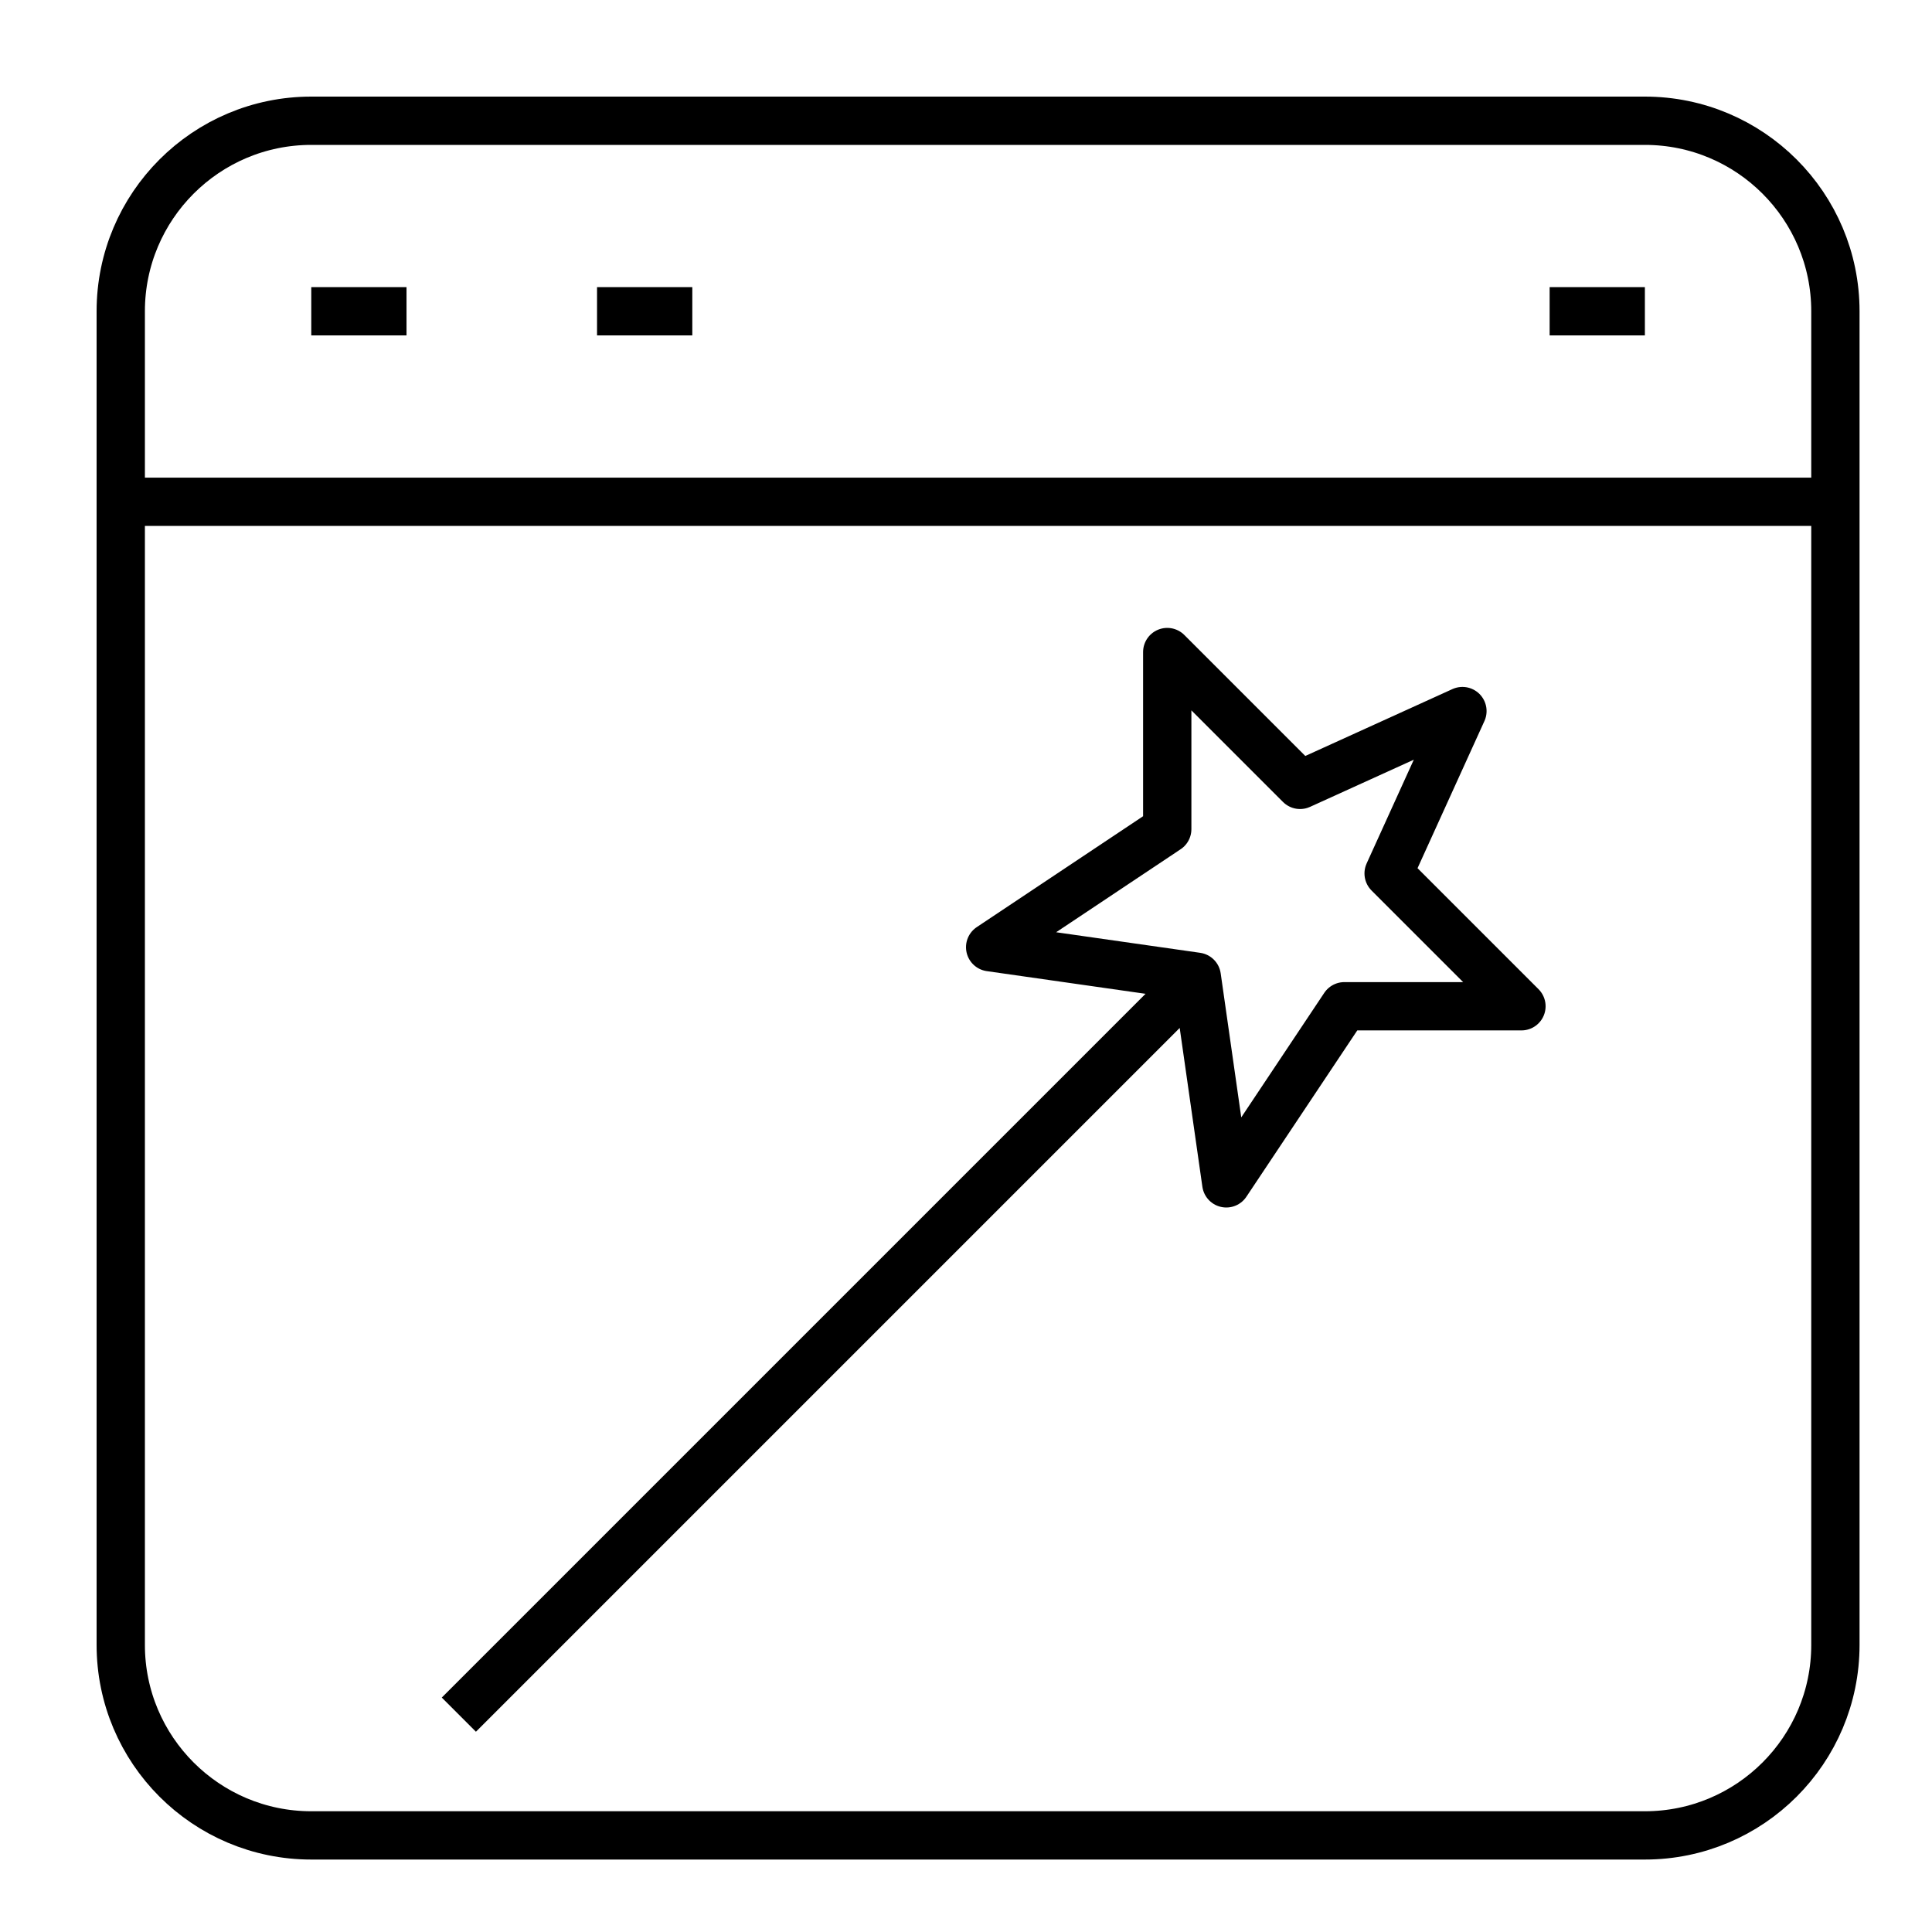
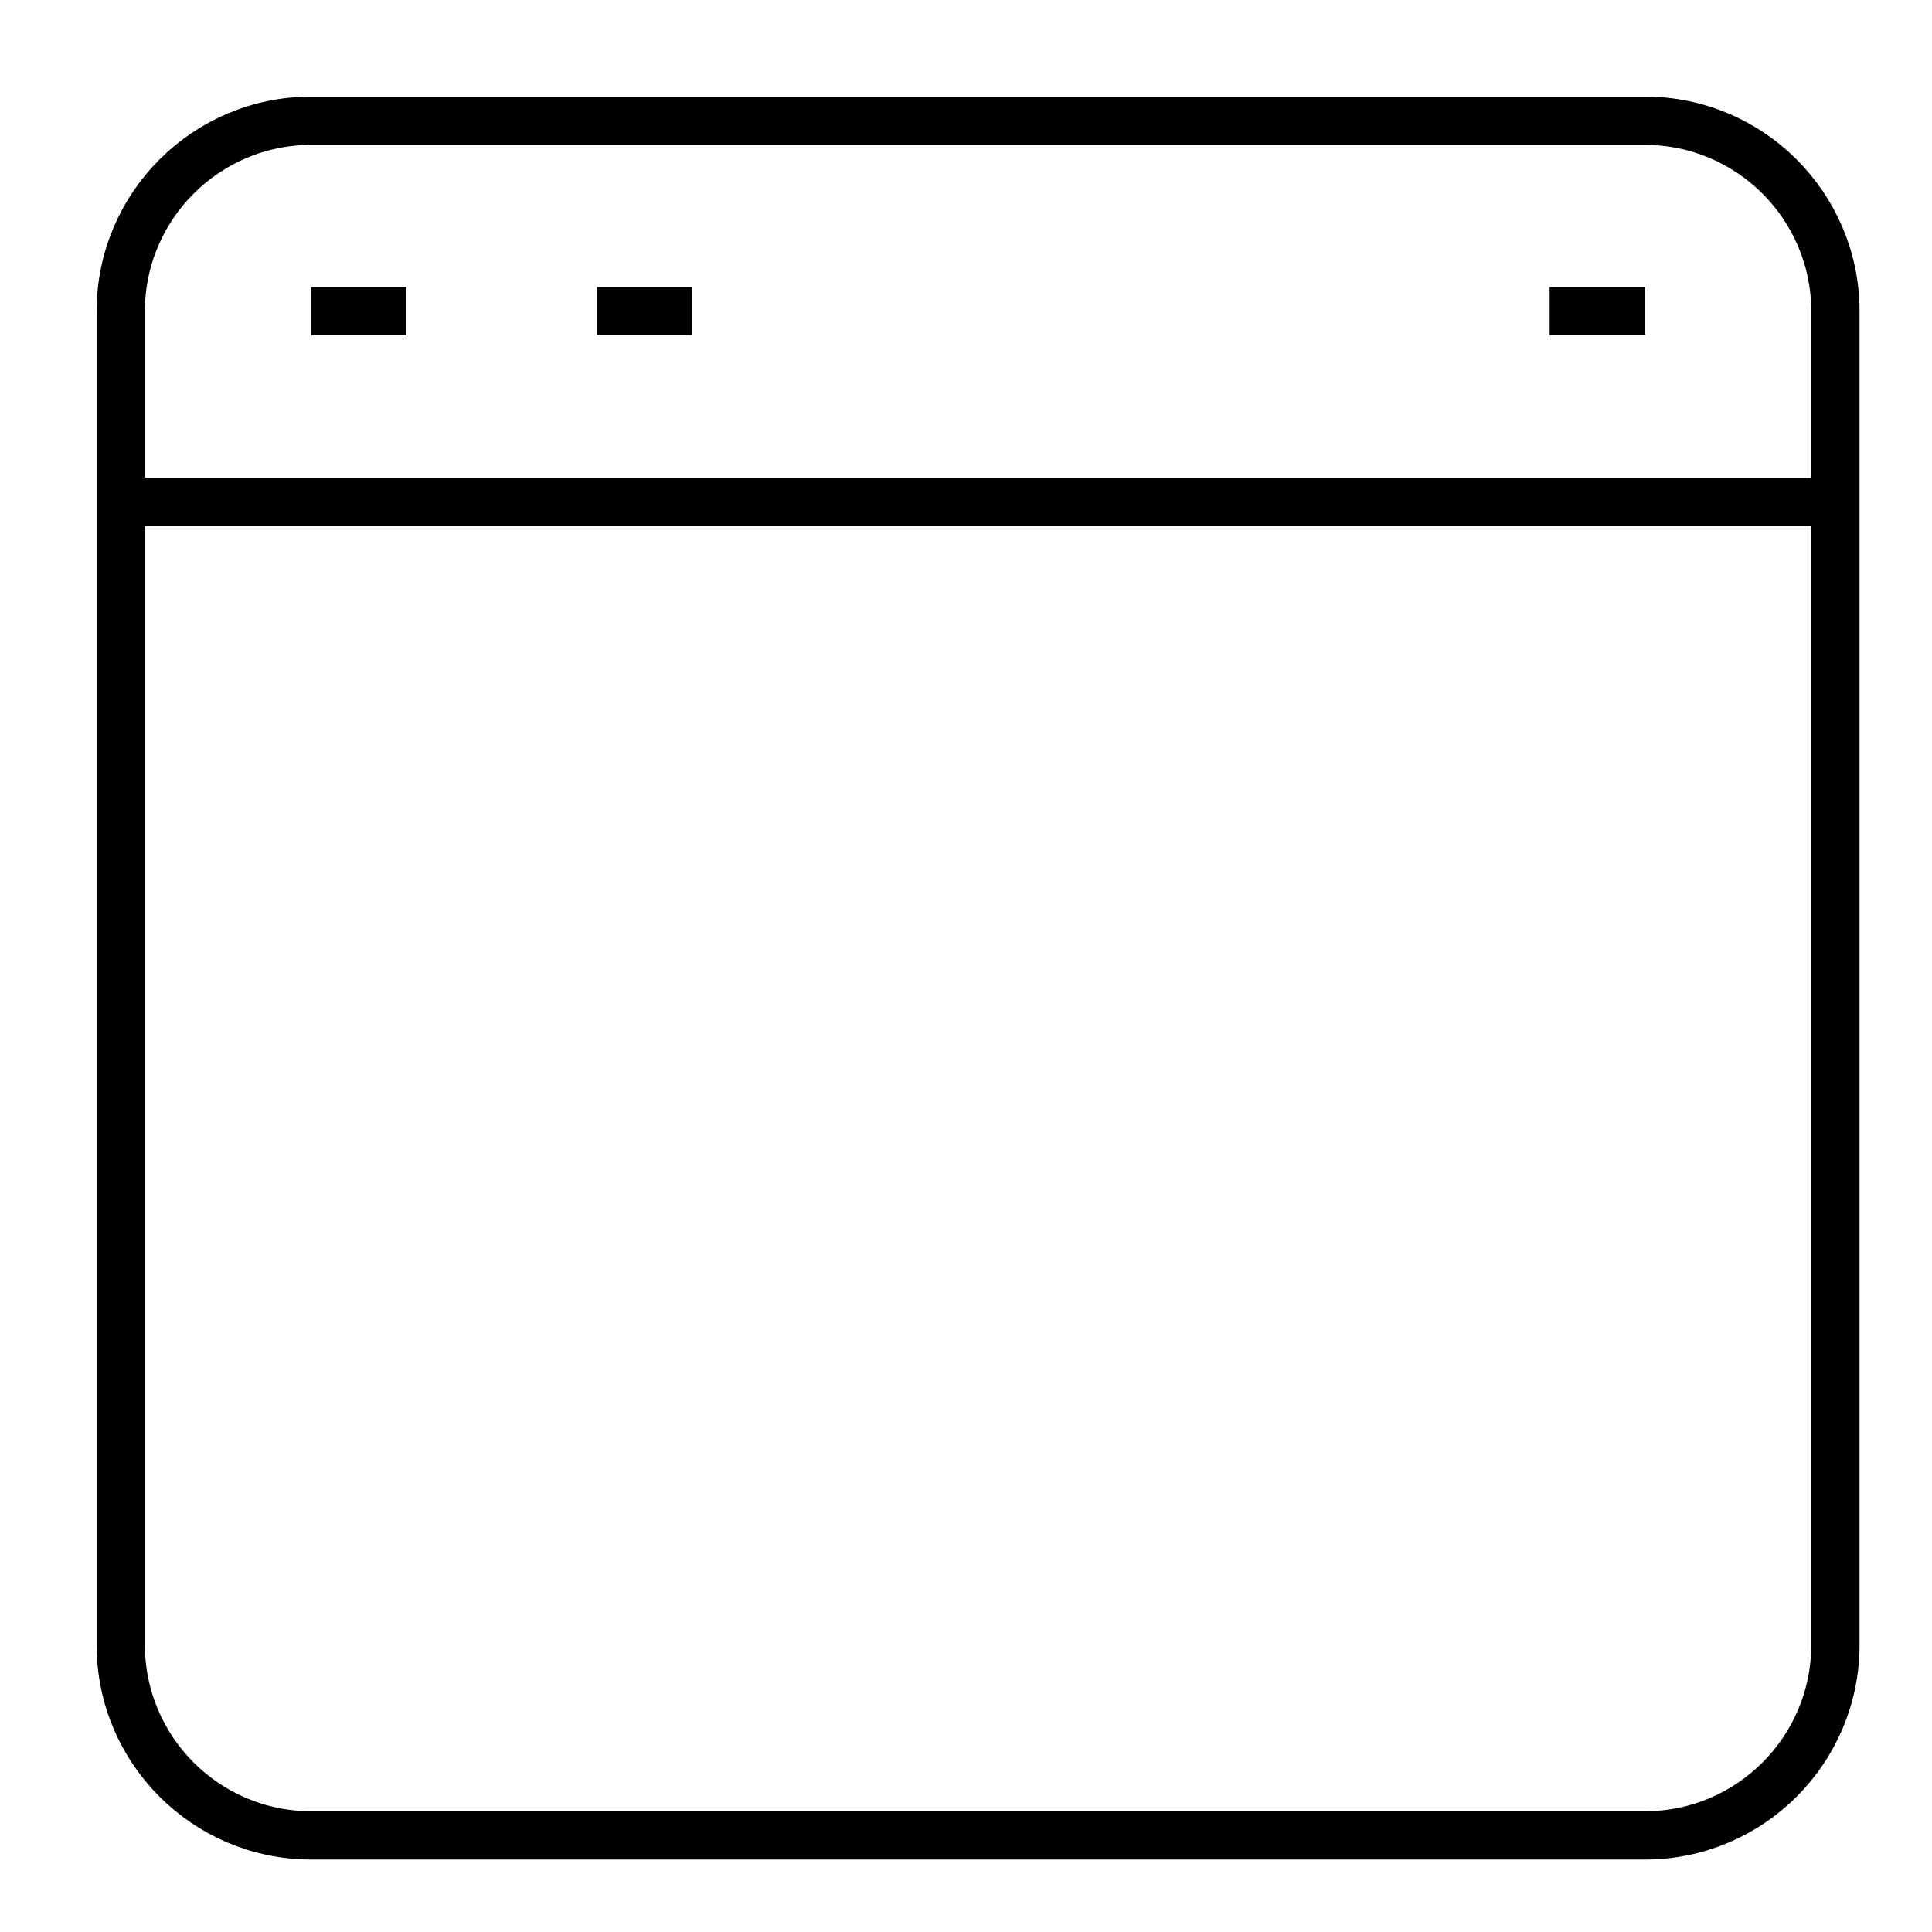
<svg xmlns="http://www.w3.org/2000/svg" width="80" height="80" viewBox="0 0 80 80" fill="none">
  <path d="M5 20.778H76M68.111 12.889H64.167M16.833 12.889H12.889M28.667 12.889H24.722M12.889 76H68.111C72.466 76 76 72.466 76 68.111V12.889C76 8.534 72.466 5 68.111 5H12.889C8.534 5 5 8.534 5 12.889V68.111C5 72.466 8.534 76 12.889 76Z" stroke="black" stroke-width="2" stroke-linejoin="round" />
-   <path d="M49.556 40.444L19 71M49.556 40.444L50.778 49L55.667 41.667H63L57.5 36.167L60.556 29.444L53.833 32.5L48.333 27V34.333L41 39.222L49.556 40.444Z" stroke="black" stroke-width="2" stroke-linejoin="round" />
</svg>